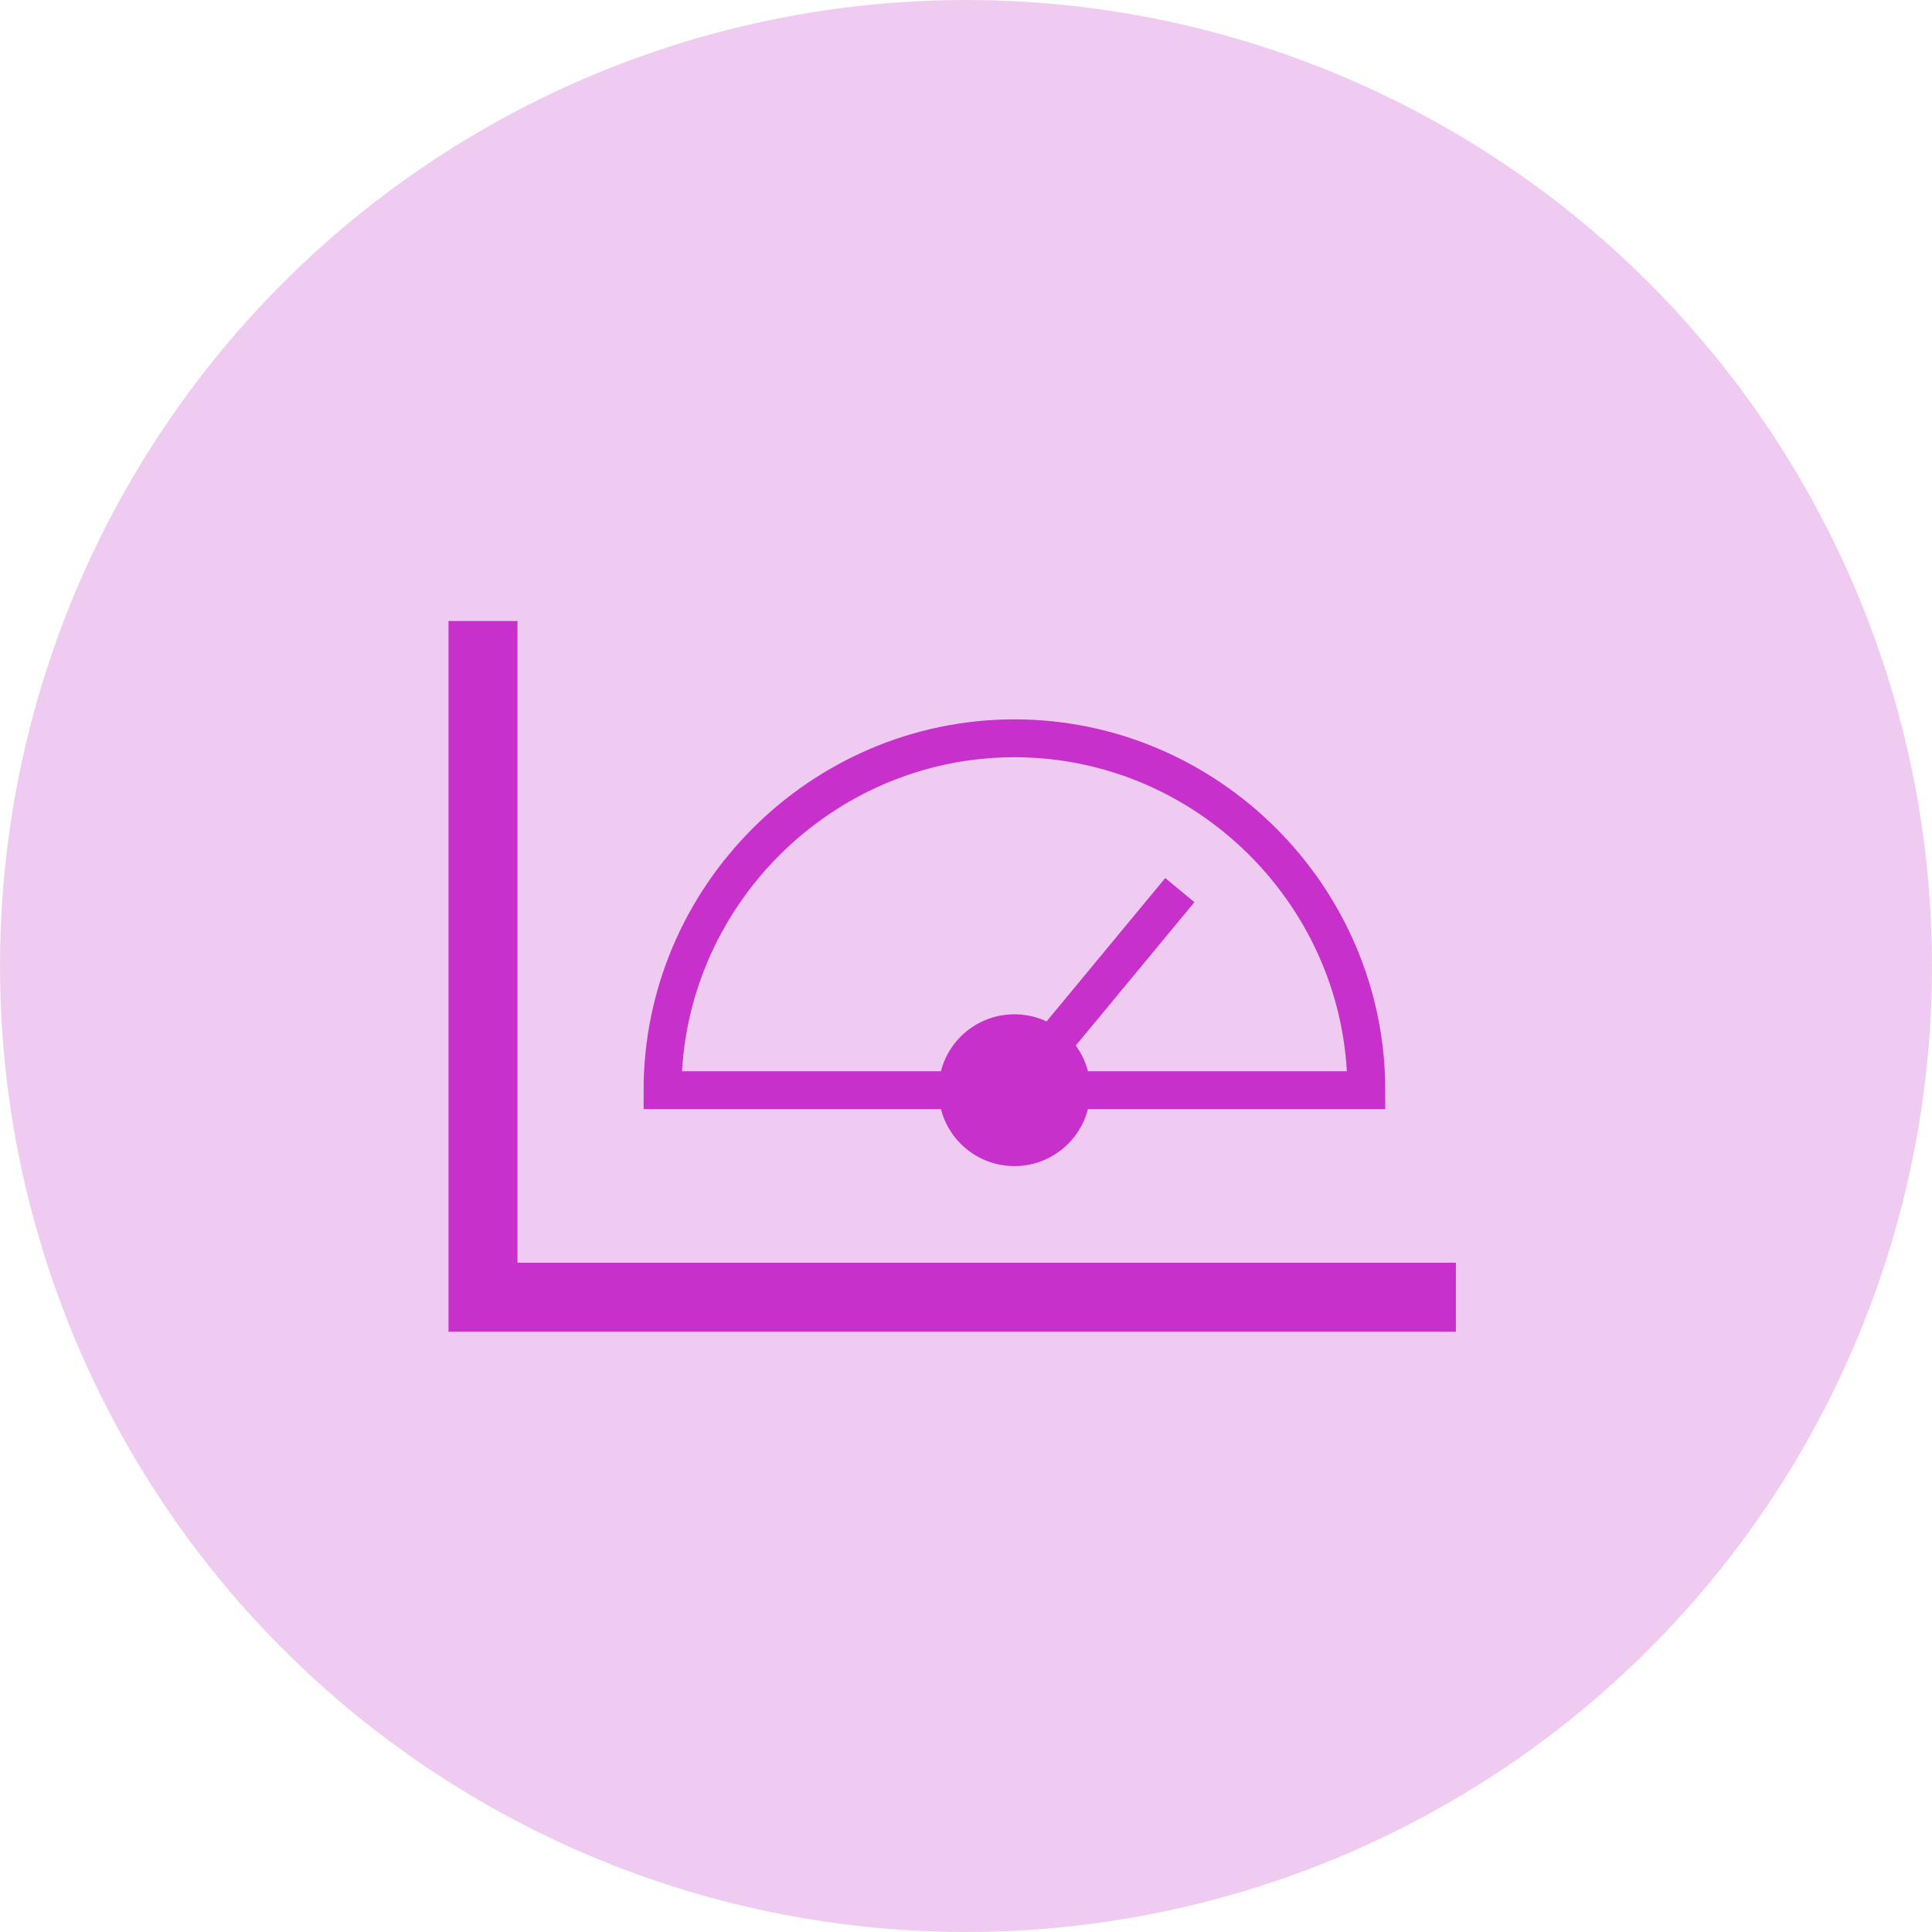
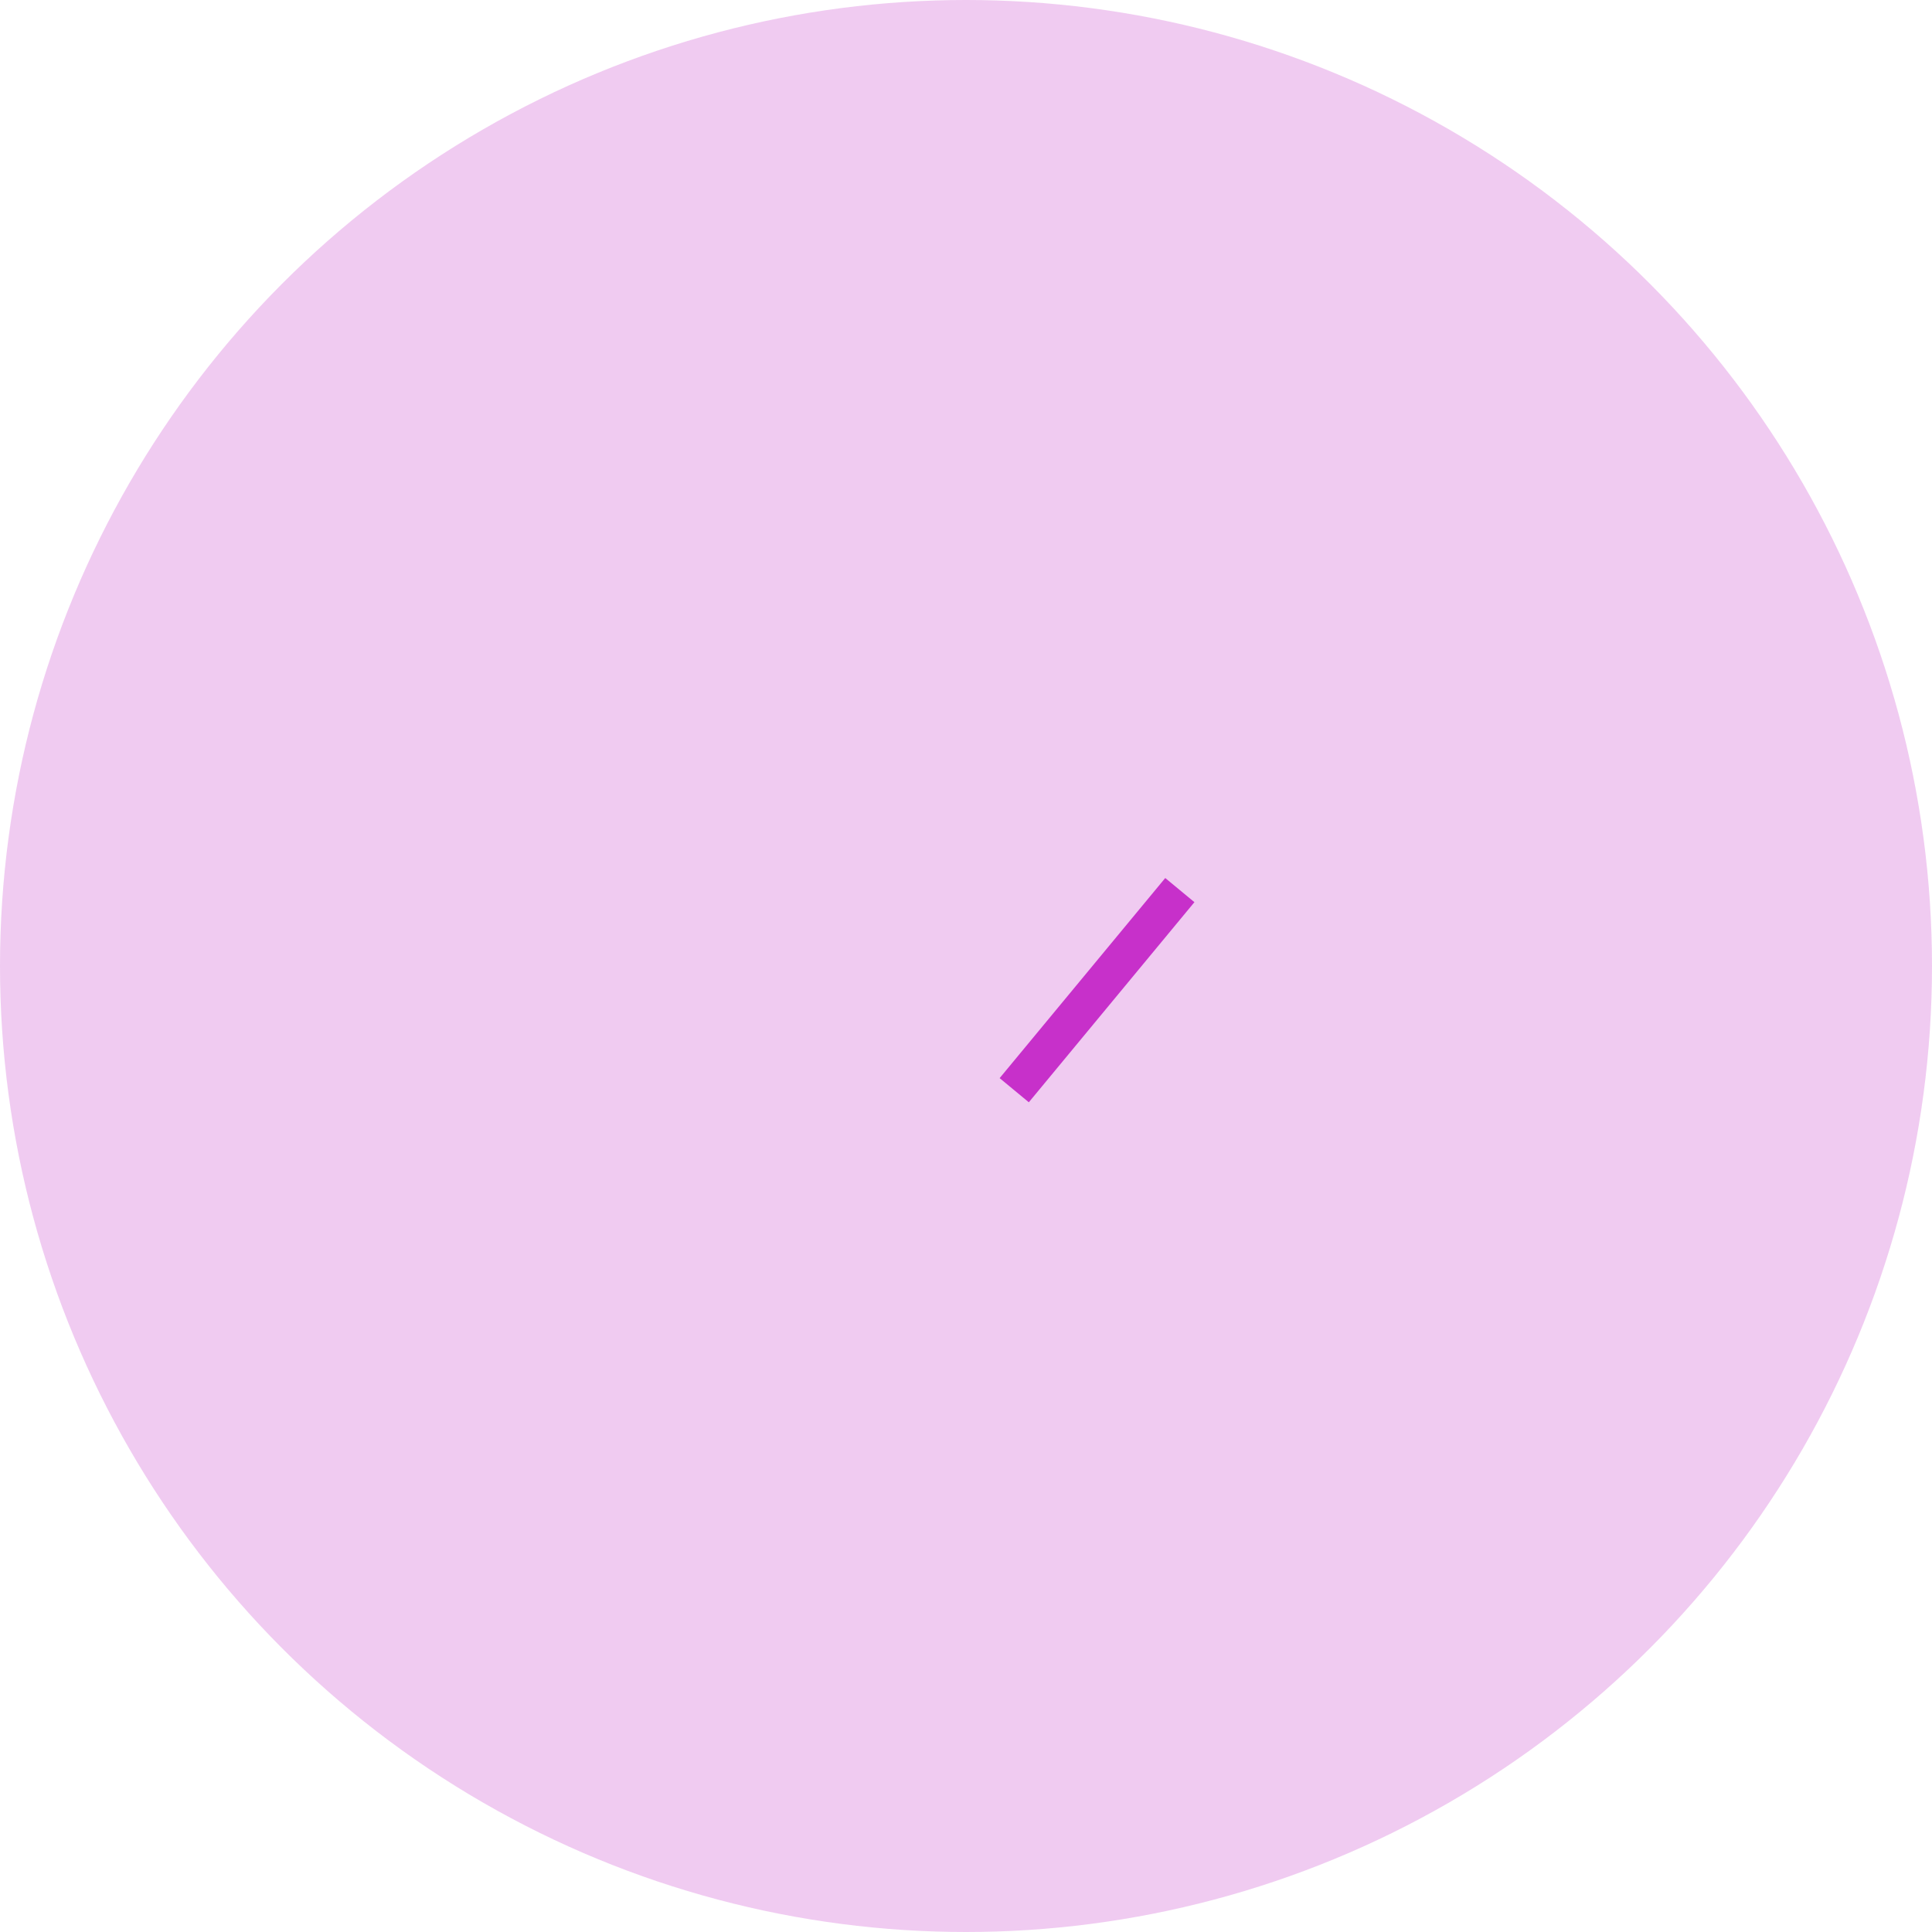
<svg xmlns="http://www.w3.org/2000/svg" width="28" height="28" viewBox="0 0 28 28" fill="none">
  <circle cx="14" cy="14" r="14" fill="#C730CA" fill-opacity="0.25" />
-   <path d="M7 9V18.8H21.1" stroke="#C730CA" stroke-miterlimit="10" />
-   <path d="M19.802 15.8C19.802 13 17.502 10.7 14.702 10.7C11.902 10.7 9.602 13 9.602 15.8H19.802Z" stroke="#C730CA" stroke-width="0.549" stroke-miterlimit="10" />
-   <path d="M14.702 16.9C15.309 16.9 15.802 16.407 15.802 15.8C15.802 15.192 15.309 14.7 14.702 14.7C14.094 14.7 13.602 15.192 13.602 15.8C13.602 16.407 14.094 16.9 14.702 16.9Z" fill="#C730CA" />
  <path d="M17.099 12.9L14.699 15.8" stroke="#C730CA" stroke-width="0.549" stroke-miterlimit="10" />
</svg>